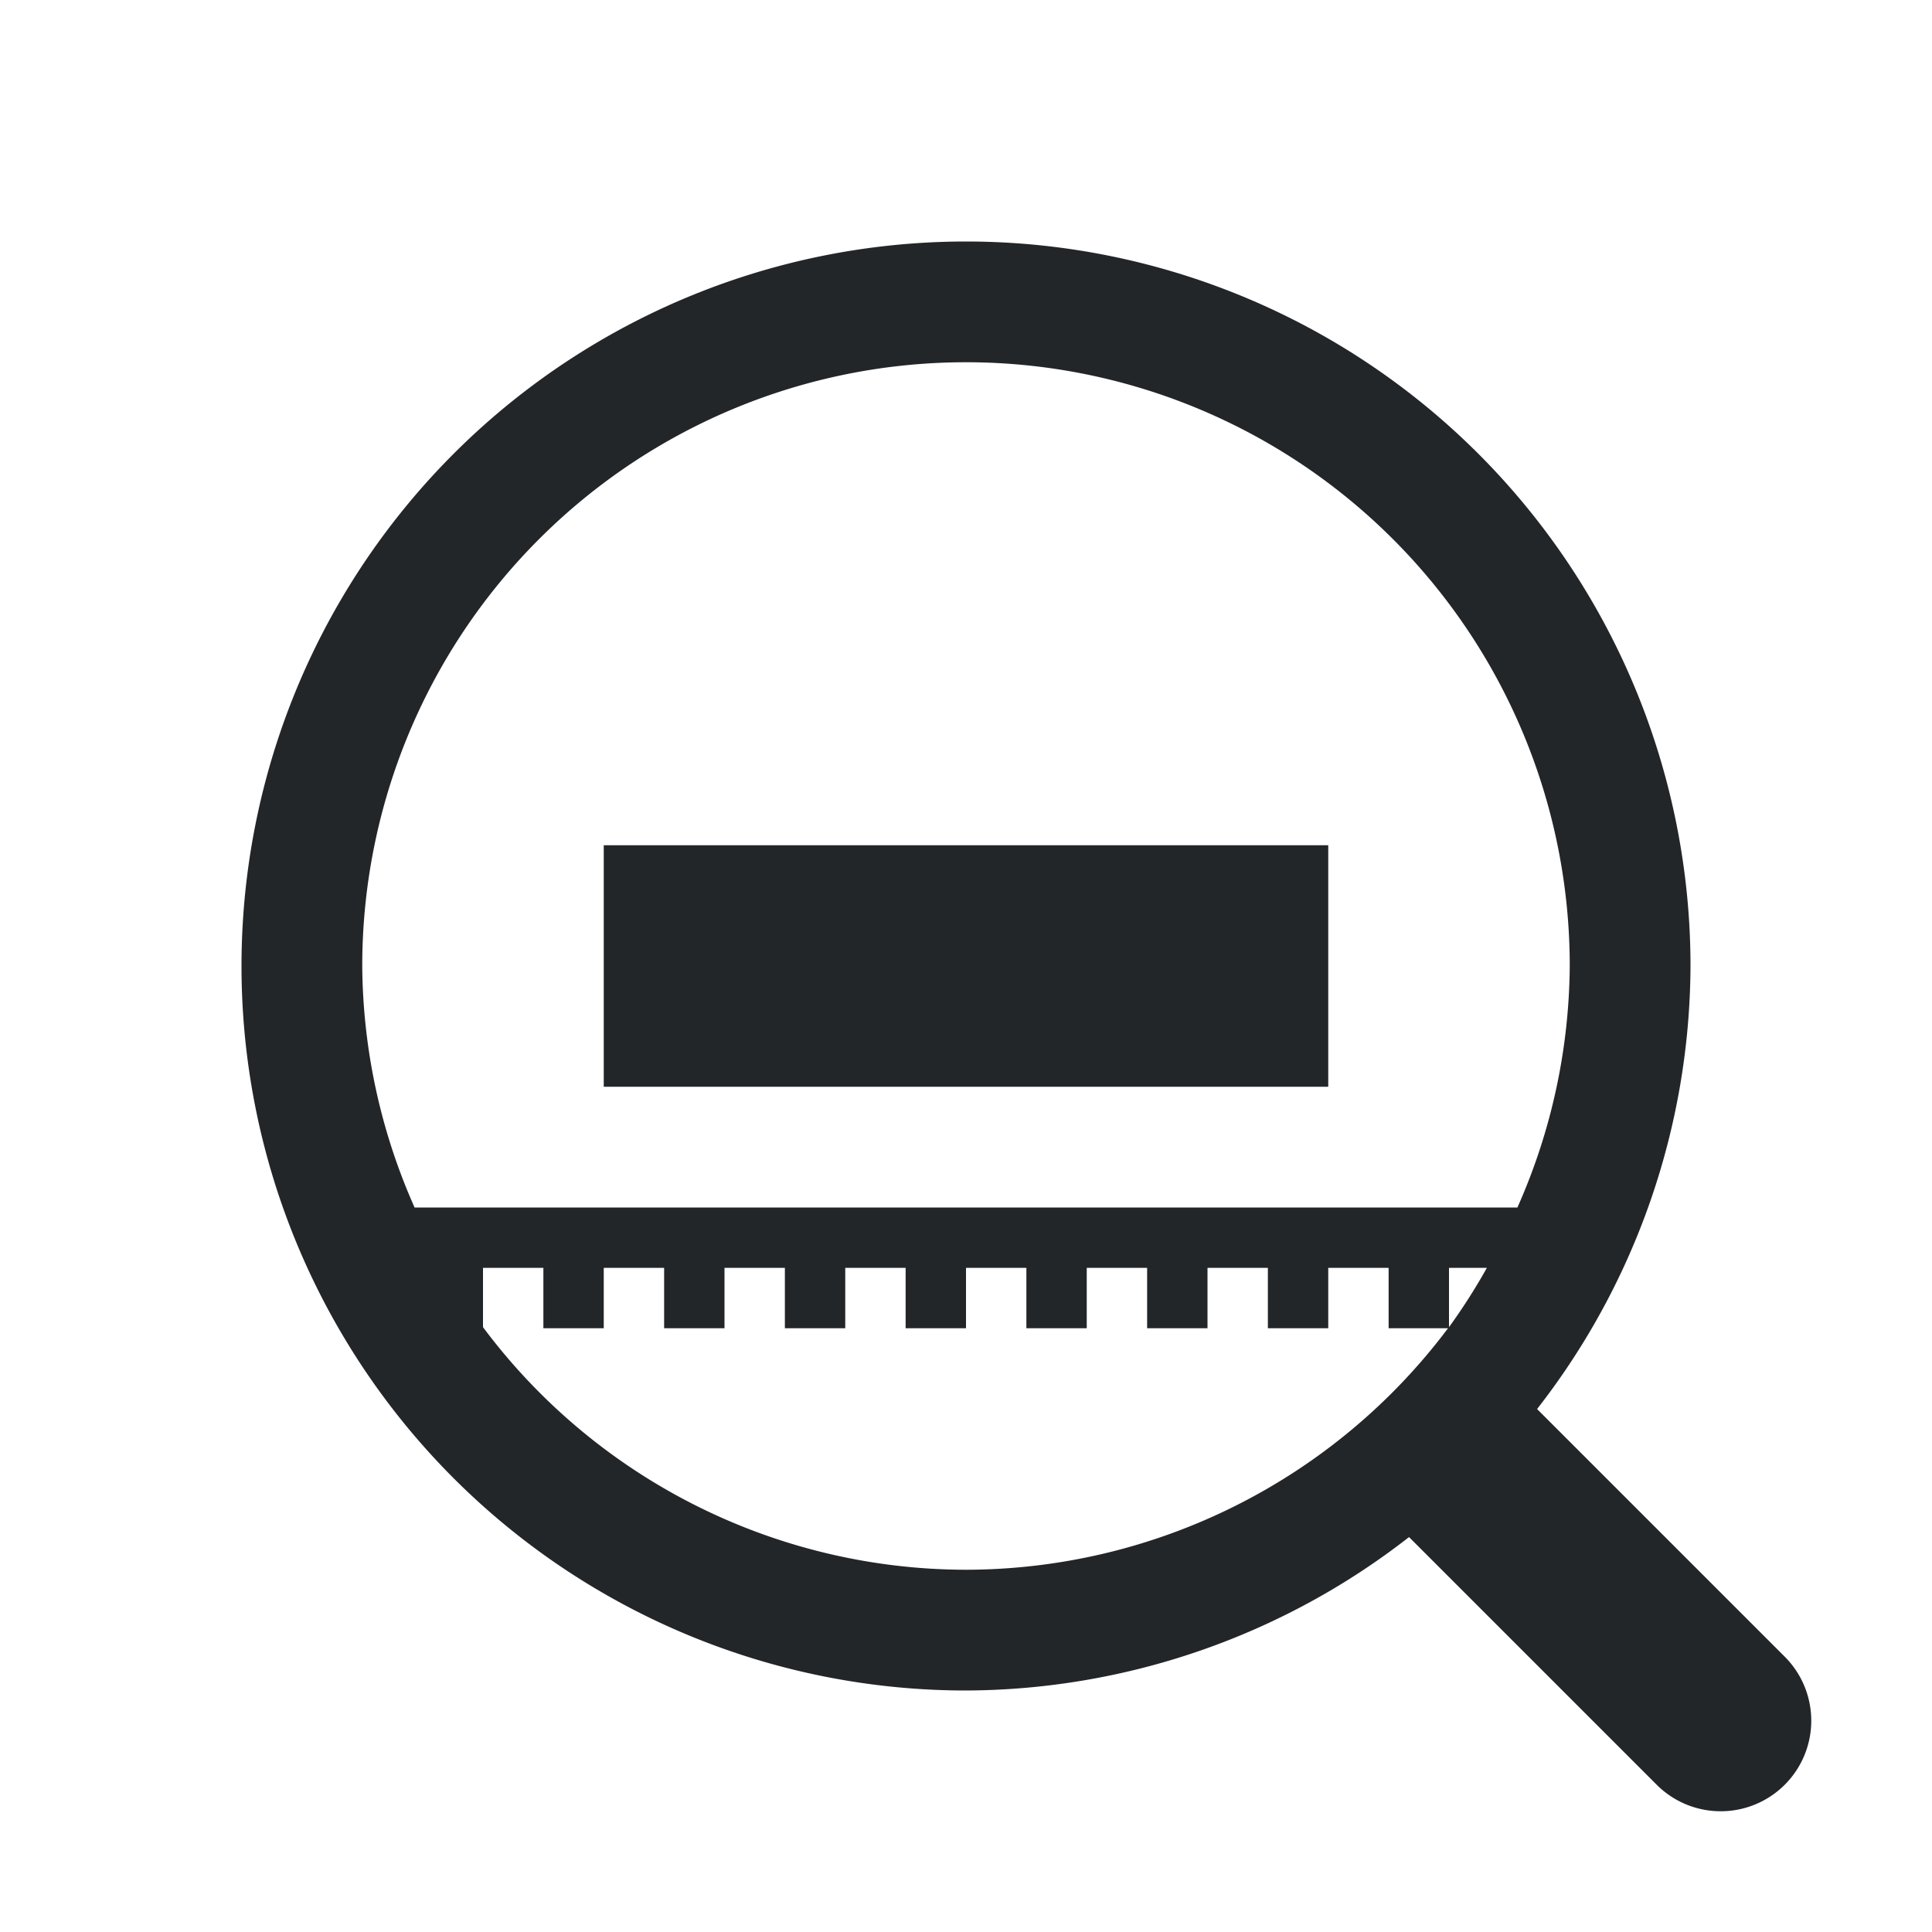
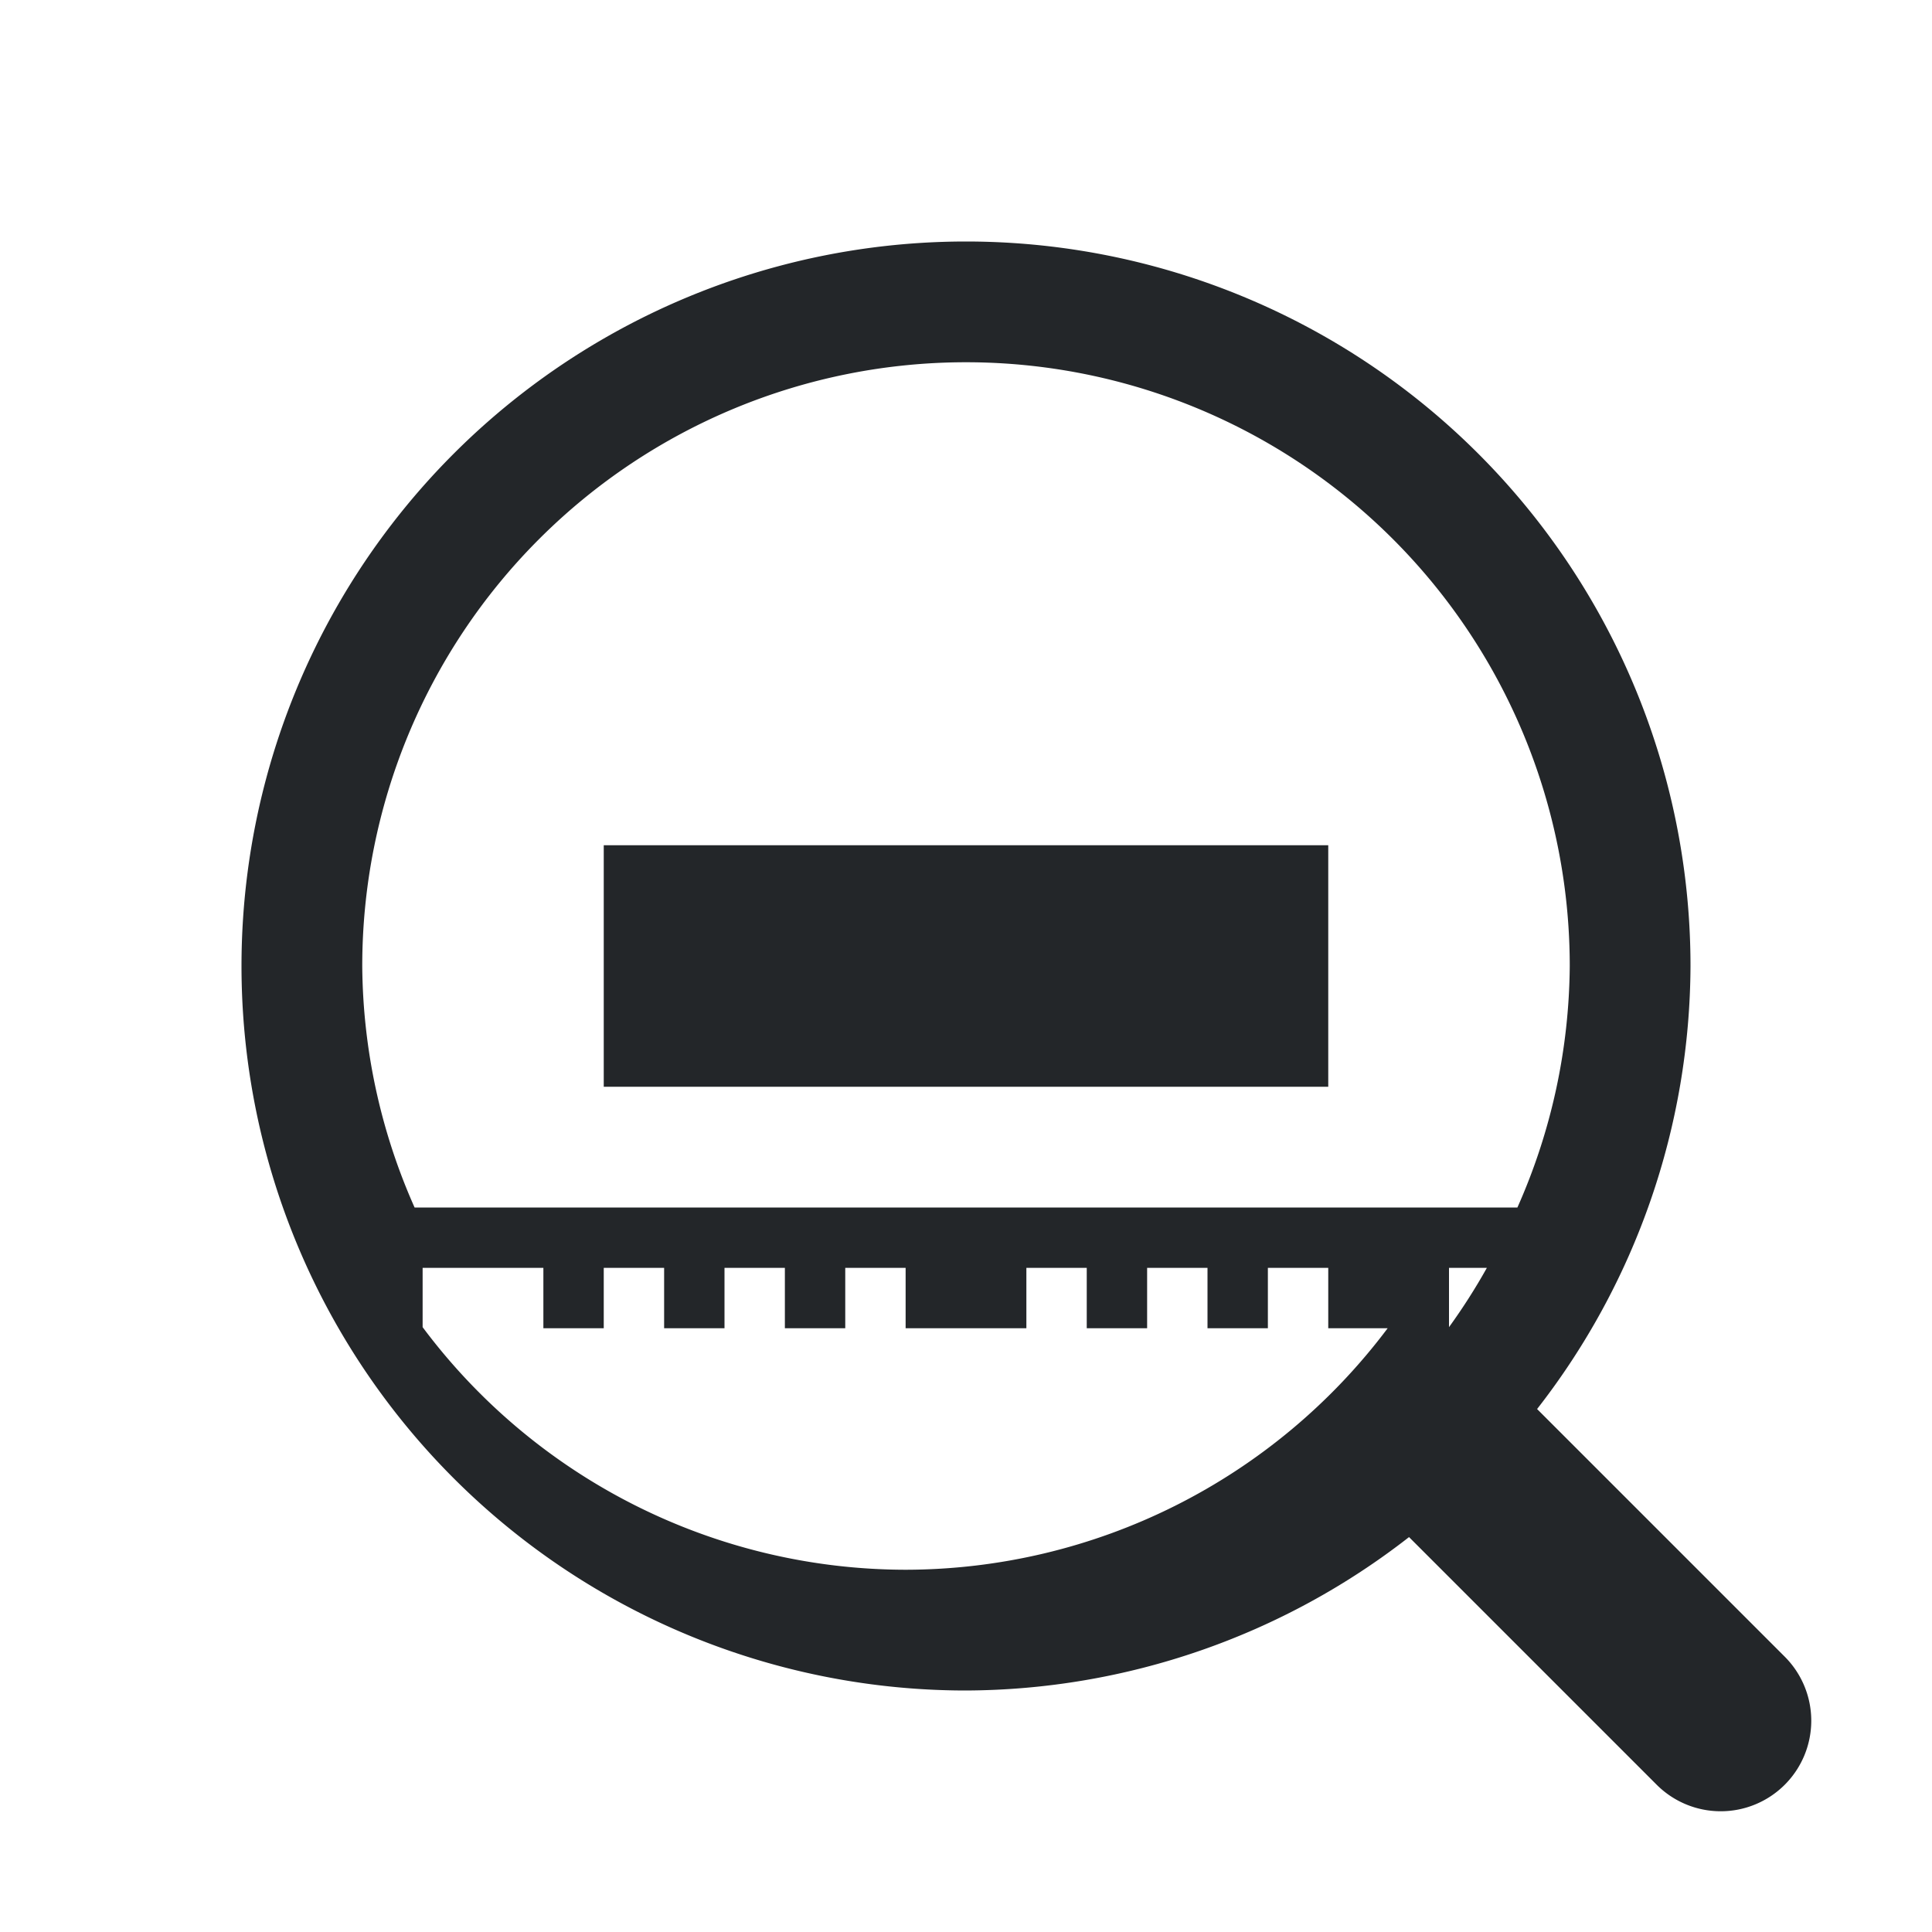
<svg xmlns="http://www.w3.org/2000/svg" id="svg6" version="1.1" viewBox="0 0 32 32">
  <defs id="defs3051">
    <style type="text/css" id="current-color-scheme">
        .ColorScheme-Text {            color:#232629;        }
    </style>
  </defs>
-   <path id="path14232" d="m16 4a12 12 0 0 0-12 12 12 12 0 0 0 12 12 12 12 0 0 0 7.338-2.541l4.102 4.102a1.5 1.5 0 0 0 2.121 0 1.5 1.5 0 0 0 0-2.121l-4.102-4.102a12 12 0 0 0 2.541-7.338 12 12 0 0 0-12-12zm0 2a10 10 0 0 1 10 10 10 10 0 0 1-0.867 4h-18.266a10 10 0 0 1-0.867-4 10 10 0 0 1 10-10zm-6 8v4h12v-4h-12zm-2 7h1v1h1v-1h1v1h1v-1h1v1h1v-1h1v1h1v-1h1v1h1v-1h1v1h1v-1h1v1h1v-1h1v1h0.984a10 10 0 0 1-7.984 4 10 10 0 0 1-8-4.018v-0.982zm16 0h0.627a10 10 0 0 1-0.627 0.982v-0.982z" class="ColorScheme-Text" fill="currentColor" stroke-linecap="round" style="-inkscape-stroke:none;paint-order:markers stroke fill" />
+   <path id="path14232" d="m16 4a12 12 0 0 0-12 12 12 12 0 0 0 12 12 12 12 0 0 0 7.338-2.541l4.102 4.102a1.5 1.5 0 0 0 2.121 0 1.5 1.5 0 0 0 0-2.121l-4.102-4.102a12 12 0 0 0 2.541-7.338 12 12 0 0 0-12-12zm0 2a10 10 0 0 1 10 10 10 10 0 0 1-0.867 4h-18.266a10 10 0 0 1-0.867-4 10 10 0 0 1 10-10zm-6 8v4h12v-4h-12zm-2 7h1v1h1v-1h1v1h1v-1h1v1h1v-1h1v1h1v-1v1h1v-1h1v1h1v-1h1v1h1v-1h1v1h0.984a10 10 0 0 1-7.984 4 10 10 0 0 1-8-4.018v-0.982zm16 0h0.627a10 10 0 0 1-0.627 0.982v-0.982z" class="ColorScheme-Text" fill="currentColor" stroke-linecap="round" style="-inkscape-stroke:none;paint-order:markers stroke fill" />
</svg>